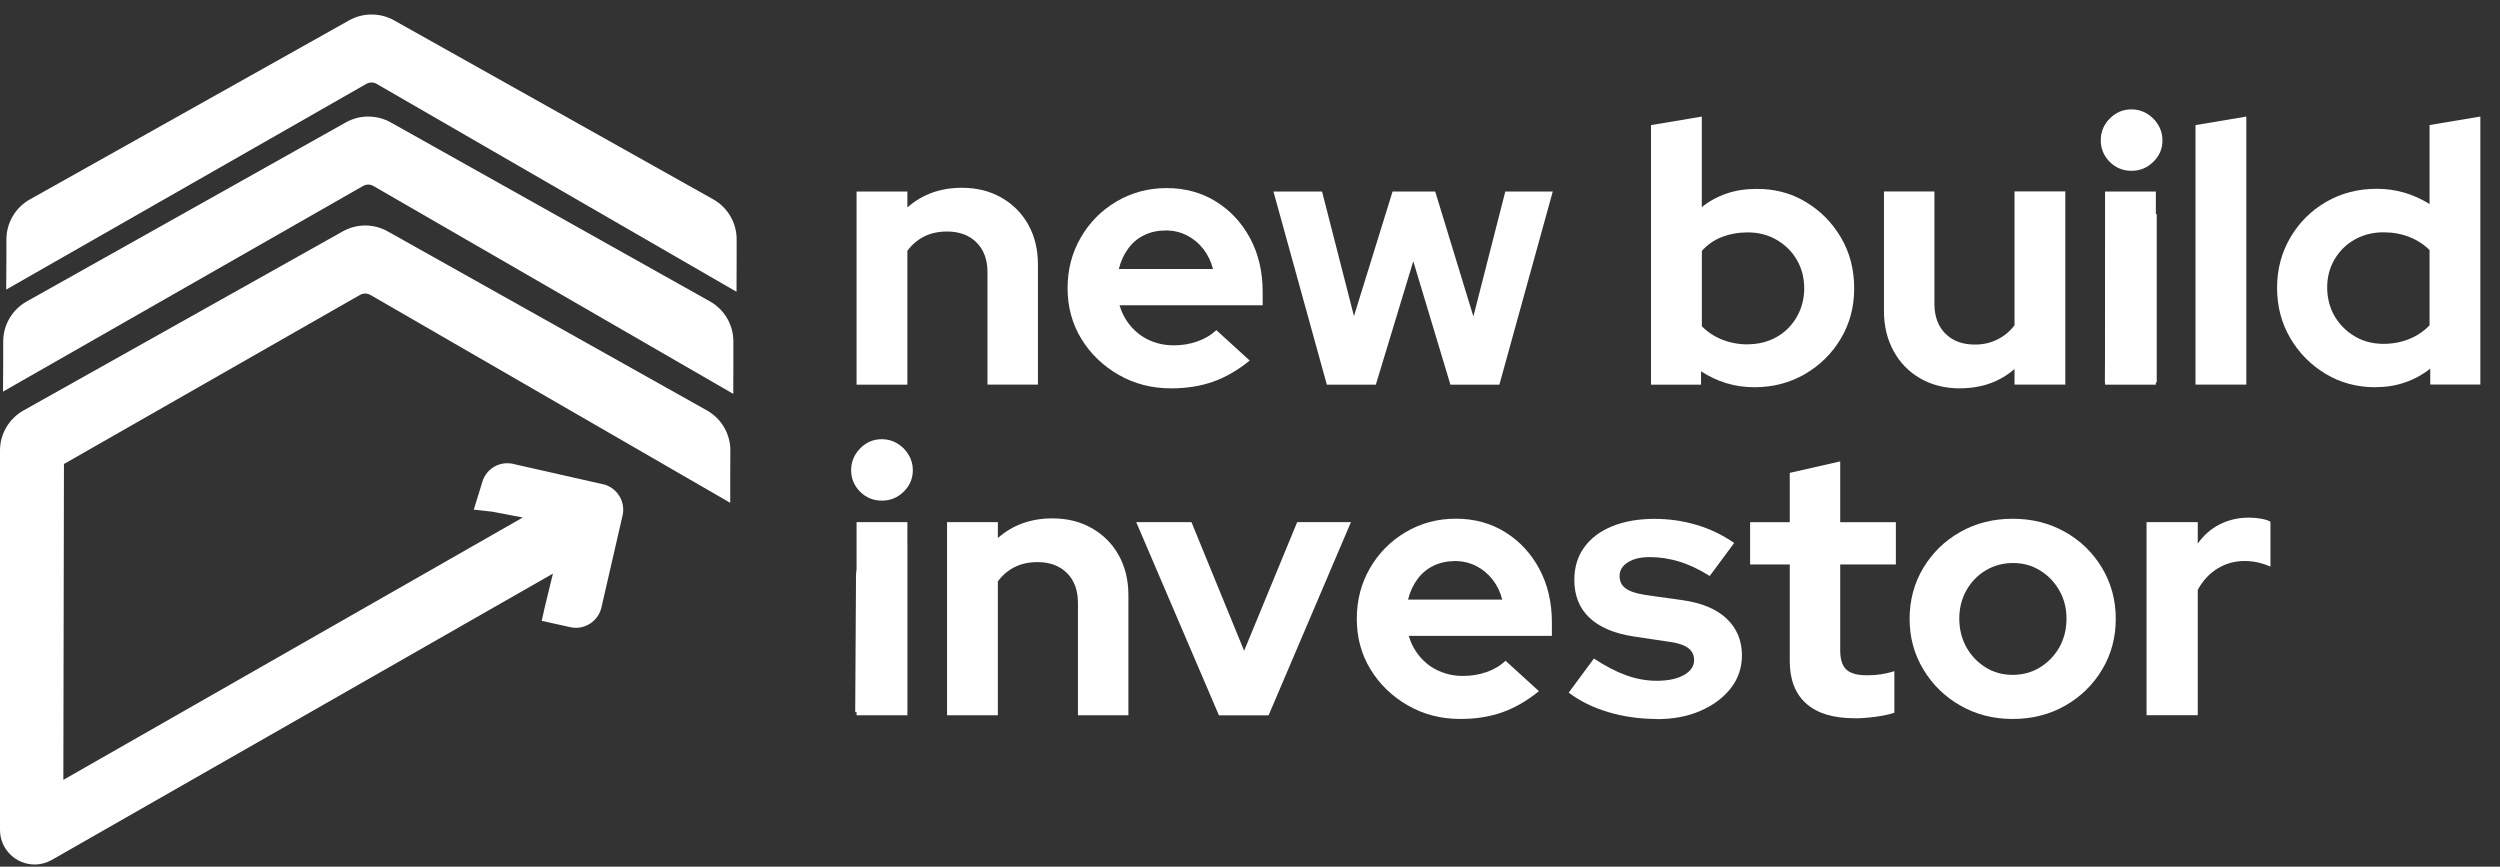
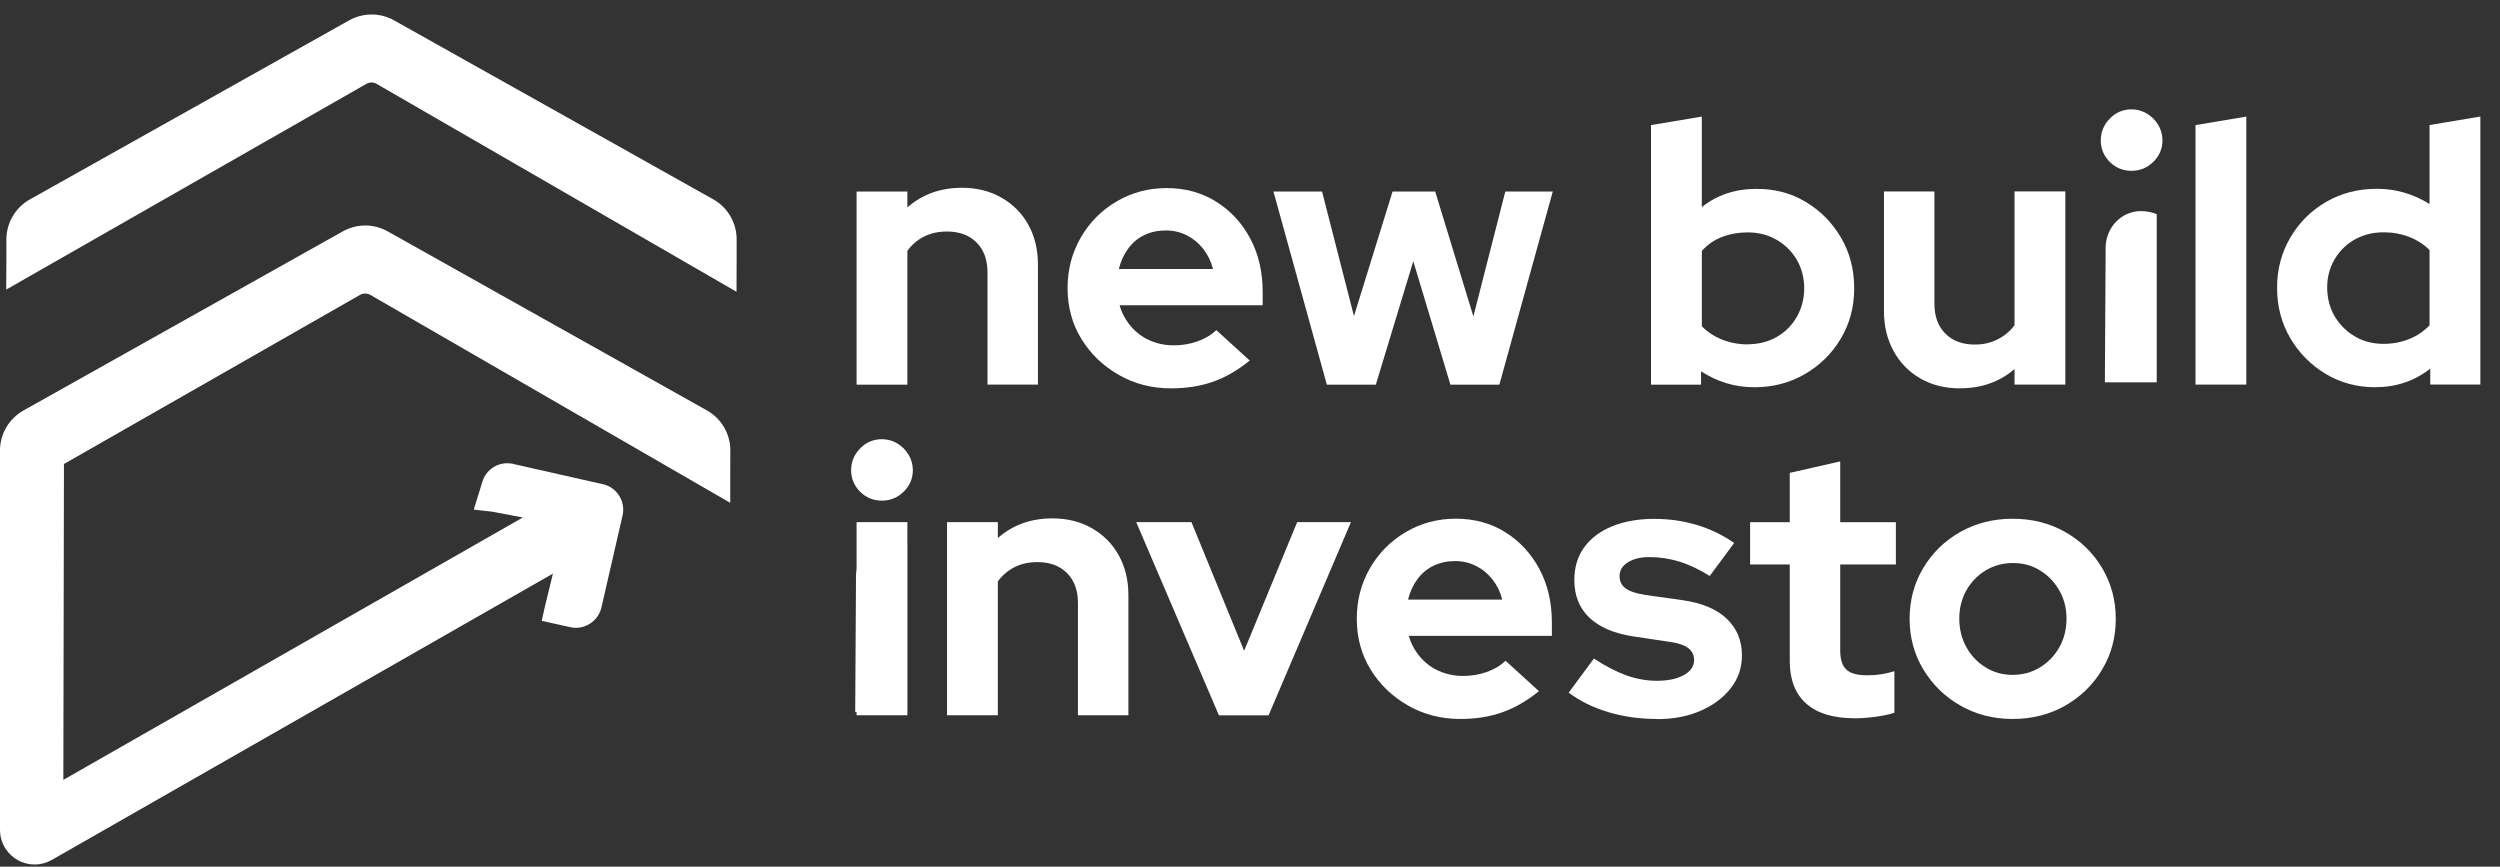
<svg xmlns="http://www.w3.org/2000/svg" width="150" height="52" viewBox="0 0 150 52" fill="none">
  <rect x="0" y="0" width="150" height="52" fill="#333333" stroke="none" />
  <g clip-path="url(#clip0_470_539)">
-     <path d="M22.102 6.992C21.63 6.992 21.165 7.112 20.753 7.343L1.599 18.089C0.732 18.575 0.195 19.491 0.192 20.482V21.654L0.181 23.497L1.783 22.581L21.786 11.157C21.882 11.104 21.989 11.075 22.095 11.075C22.202 11.075 22.312 11.104 22.408 11.161L42.404 22.712L43.995 23.632L44.002 21.792V20.5C44.01 19.502 43.47 18.575 42.599 18.085L23.449 7.347C23.037 7.116 22.571 6.995 22.099 6.995L22.102 6.992Z" fill="white" />
    <path d="M22.298 0.87C21.826 0.87 21.36 0.99 20.948 1.221L1.79 11.967C0.924 12.453 0.387 13.369 0.384 14.36V15.532L0.373 17.375L1.975 16.459L21.982 5.031C22.078 4.978 22.184 4.95 22.291 4.95C22.397 4.95 22.508 4.978 22.603 5.035L42.599 16.587L44.191 17.506L44.198 15.667V14.374C44.205 13.376 43.665 12.45 42.795 11.96L23.644 1.221C23.232 0.99 22.767 0.87 22.294 0.87H22.298Z" fill="white" />
    <path d="M43.821 27.037L43.814 28.33V30.169L42.216 29.246L22.223 17.695C22.127 17.641 22.017 17.613 21.907 17.613C21.797 17.613 21.694 17.641 21.598 17.695L3.837 27.84L3.801 46.792L31.367 31.05L29.541 30.702L28.426 30.578L28.664 29.811L28.944 28.902C29.147 28.238 29.747 27.794 30.443 27.794C30.6 27.794 30.752 27.815 30.902 27.861L36.287 29.079C37.065 29.321 37.534 30.127 37.356 30.919L36.088 36.441C35.928 37.151 35.285 37.669 34.557 37.669C34.443 37.669 34.33 37.655 34.216 37.63L33.285 37.424L32.504 37.25L32.678 36.465L33.175 34.416L3.112 51.593C2.796 51.774 2.44 51.87 2.082 51.87C1.542 51.87 1.03 51.664 0.636 51.288C0.227 50.893 0 50.361 0 49.789V27.03C0 26.032 0.544 25.113 1.414 24.626L20.564 13.884C20.976 13.654 21.442 13.529 21.914 13.529C22.387 13.529 22.852 13.654 23.264 13.884L42.411 24.623C43.285 25.113 43.825 26.036 43.821 27.037Z" fill="white" />
    <path d="M51.395 23.081V11.491H54.443V12.446C55.334 11.661 56.425 11.267 57.715 11.267C58.606 11.267 59.395 11.462 60.084 11.857C60.773 12.251 61.313 12.79 61.697 13.479C62.08 14.168 62.276 14.967 62.276 15.869V23.078H59.249V16.338C59.249 15.582 59.029 14.985 58.592 14.548C58.155 14.111 57.565 13.891 56.823 13.891C56.304 13.891 55.843 13.991 55.445 14.193C55.047 14.396 54.709 14.68 54.443 15.049V23.081H51.395Z" fill="white" />
    <path d="M70.265 23.301C69.107 23.301 68.059 23.032 67.118 22.488C66.176 21.948 65.43 21.228 64.88 20.329C64.332 19.431 64.055 18.419 64.055 17.293C64.055 16.167 64.318 15.169 64.844 14.257C65.37 13.344 66.087 12.623 66.993 12.087C67.899 11.555 68.901 11.285 69.998 11.285C71.096 11.285 72.101 11.555 72.968 12.098C73.835 12.641 74.517 13.376 75.014 14.31C75.512 15.244 75.76 16.313 75.76 17.513V18.316H67.171C67.306 18.774 67.526 19.189 67.839 19.562C68.151 19.931 68.528 20.219 68.972 20.418C69.416 20.617 69.899 20.72 70.418 20.72C70.936 20.72 71.398 20.642 71.842 20.485C72.286 20.329 72.666 20.105 72.979 19.807L74.982 21.632C74.272 22.211 73.54 22.634 72.791 22.9C72.041 23.166 71.199 23.301 70.265 23.301ZM67.128 16.139H72.78C72.663 15.681 72.464 15.276 72.19 14.928C71.917 14.58 71.586 14.31 71.199 14.115C70.812 13.923 70.4 13.827 69.952 13.827C69.476 13.827 69.046 13.919 68.663 14.104C68.276 14.289 67.952 14.555 67.697 14.907C67.437 15.255 67.249 15.667 67.128 16.142V16.139Z" fill="white" />
    <path d="M79.611 23.081L76.407 11.491H79.323L81.238 18.966L83.554 11.491H86.112L88.403 18.987L90.318 11.491H93.166L89.962 23.081H87.025L84.797 15.674L82.549 23.081H79.611Z" fill="white" />
    <path d="M99.06 23.081V7.506L102.108 6.995V12.425C103.028 11.697 104.111 11.335 105.358 11.335C106.456 11.32 107.451 11.579 108.339 12.112C109.23 12.645 109.937 13.362 110.463 14.261C110.989 15.159 111.251 16.171 111.251 17.297C111.251 18.422 110.985 19.413 110.452 20.311C109.919 21.21 109.198 21.92 108.292 22.446C107.387 22.971 106.378 23.234 105.266 23.234C104.673 23.234 104.108 23.152 103.575 22.989C103.042 22.826 102.538 22.588 102.062 22.279V23.081H99.056H99.06ZM104.872 20.656C105.507 20.656 106.083 20.51 106.594 20.223C107.106 19.935 107.511 19.53 107.809 19.012C108.104 18.493 108.253 17.922 108.253 17.3C108.253 16.679 108.104 16.093 107.809 15.589C107.511 15.084 107.109 14.683 106.594 14.388C106.083 14.09 105.507 13.944 104.872 13.944C104.307 13.944 103.788 14.037 103.312 14.222C102.836 14.406 102.438 14.687 102.111 15.056V19.573C102.438 19.914 102.843 20.18 103.323 20.375C103.806 20.567 104.321 20.663 104.868 20.663L104.872 20.656Z" fill="white" />
    <path d="M117.6 23.302C116.708 23.302 115.919 23.106 115.23 22.712C114.541 22.318 114.001 21.771 113.617 21.065C113.23 20.361 113.038 19.562 113.038 18.675V11.487H116.065V18.227C116.065 18.984 116.285 19.58 116.722 20.017C117.159 20.454 117.749 20.674 118.491 20.674C118.996 20.674 119.45 20.571 119.859 20.361C120.267 20.155 120.605 19.871 120.871 19.516V11.484H123.919V23.075H120.871V22.141C119.98 22.911 118.889 23.298 117.6 23.298V23.302Z" fill="white" />
-     <path d="M127.816 10.11C127.34 10.11 126.931 9.939 126.59 9.598C126.249 9.257 126.079 8.842 126.079 8.352C126.079 7.862 126.249 7.475 126.59 7.141C126.931 6.807 127.34 6.64 127.816 6.64C128.292 6.64 128.718 6.807 129.052 7.141C129.386 7.475 129.553 7.879 129.553 8.352C129.553 8.824 129.386 9.257 129.052 9.598C128.718 9.939 128.306 10.11 127.816 10.11ZM126.303 23.081V11.491H129.351V23.081H126.303Z" fill="white" />
    <path d="M131.73 23.081V7.506L134.778 6.995V23.078H131.73V23.081Z" fill="white" />
    <path d="M142.522 23.234C141.425 23.234 140.43 22.968 139.538 22.432C138.647 21.895 137.94 21.182 137.414 20.283C136.888 19.385 136.625 18.38 136.625 17.268C136.625 16.157 136.888 15.17 137.414 14.264C137.94 13.359 138.657 12.645 139.563 12.116C140.469 11.59 141.485 11.328 142.611 11.328C143.19 11.328 143.741 11.406 144.27 11.562C144.796 11.718 145.297 11.945 145.773 12.24V7.503L148.821 6.992V23.074H145.815V22.119C144.867 22.861 143.769 23.231 142.522 23.231V23.234ZM143.013 20.631C143.56 20.631 144.075 20.535 144.547 20.344C145.023 20.152 145.428 19.875 145.773 19.52V15.003C145.432 14.662 145.023 14.399 144.547 14.214C144.071 14.03 143.56 13.938 143.013 13.938C142.373 13.938 141.801 14.083 141.286 14.371C140.775 14.658 140.37 15.056 140.075 15.56C139.776 16.065 139.631 16.629 139.631 17.251C139.631 17.872 139.784 18.483 140.085 18.987C140.391 19.491 140.792 19.893 141.297 20.187C141.801 20.486 142.373 20.631 143.009 20.631H143.013Z" fill="white" />
    <path d="M52.908 29.945C52.432 29.945 52.024 29.775 51.683 29.434C51.342 29.093 51.171 28.678 51.171 28.188C51.171 27.698 51.342 27.311 51.683 26.977C52.024 26.643 52.432 26.476 52.908 26.476C53.384 26.476 53.81 26.643 54.144 26.977C54.478 27.311 54.645 27.715 54.645 28.188C54.645 28.66 54.478 29.093 54.144 29.434C53.81 29.775 53.398 29.945 52.908 29.945ZM51.395 42.917V31.327H54.443V42.917H51.395Z" fill="white" />
    <path d="M56.823 42.917V31.327H59.871V32.282C60.762 31.497 61.853 31.103 63.142 31.103C64.034 31.103 64.823 31.298 65.512 31.692C66.201 32.087 66.741 32.626 67.124 33.315C67.508 34.004 67.704 34.803 67.704 35.705V42.914H64.677V36.174C64.677 35.417 64.457 34.821 64.02 34.384C63.583 33.947 62.993 33.727 62.251 33.727C61.732 33.727 61.27 33.827 60.872 34.029C60.474 34.231 60.137 34.516 59.871 34.885V42.917H56.823Z" fill="white" />
    <path d="M73.135 42.918L68.173 31.327H71.487L74.648 39.047L77.831 31.327H81.057L76.116 42.918H73.135Z" fill="white" />
    <path d="M87.621 43.138C86.463 43.138 85.415 42.868 84.471 42.325C83.529 41.785 82.783 41.064 82.233 40.166C81.682 39.267 81.408 38.255 81.408 37.129C81.408 36.004 81.671 35.006 82.197 34.093C82.723 33.181 83.44 32.46 84.346 31.924C85.252 31.391 86.254 31.121 87.352 31.121C88.449 31.121 89.454 31.391 90.321 31.934C91.188 32.478 91.87 33.213 92.367 34.147C92.865 35.081 93.113 36.149 93.113 37.35V38.152H84.524C84.659 38.61 84.879 39.026 85.192 39.399C85.504 39.768 85.881 40.056 86.328 40.254C86.776 40.453 87.256 40.556 87.774 40.556C88.293 40.556 88.755 40.478 89.199 40.322C89.643 40.166 90.023 39.942 90.332 39.644L92.335 41.469C91.625 42.048 90.893 42.47 90.144 42.736C89.394 43.003 88.552 43.138 87.618 43.138H87.621ZM84.485 35.975H90.136C90.019 35.517 89.82 35.112 89.547 34.764C89.273 34.416 88.943 34.147 88.556 33.951C88.168 33.76 87.756 33.664 87.309 33.664C86.833 33.664 86.403 33.756 86.019 33.941C85.632 34.125 85.309 34.392 85.05 34.743C84.79 35.091 84.602 35.503 84.481 35.979L84.485 35.975Z" fill="white" />
    <path d="M99.419 43.138C98.381 43.138 97.404 42.999 96.492 42.726C95.579 42.453 94.79 42.062 94.122 41.558L95.635 39.512C96.303 39.956 96.946 40.29 97.561 40.514C98.175 40.737 98.79 40.847 99.397 40.847C100.079 40.847 100.626 40.734 101.035 40.503C101.443 40.272 101.646 39.974 101.646 39.601C101.646 39.306 101.532 39.068 101.301 38.891C101.07 38.713 100.705 38.586 100.2 38.514L97.976 38.181C96.832 38.003 95.962 37.627 95.362 37.059C94.761 36.487 94.46 35.734 94.46 34.8C94.46 34.044 94.655 33.39 95.049 32.843C95.444 32.297 96.001 31.874 96.73 31.576C97.458 31.281 98.303 31.132 99.266 31.132C100.125 31.132 100.96 31.249 101.77 31.487C102.58 31.725 103.34 32.087 104.051 32.577L102.584 34.559C101.944 34.157 101.333 33.87 100.747 33.692C100.161 33.515 99.578 33.426 98.999 33.426C98.42 33.426 98.008 33.529 97.674 33.738C97.341 33.948 97.174 34.221 97.174 34.562C97.174 34.875 97.291 35.12 97.529 35.297C97.767 35.475 98.165 35.61 98.729 35.699L100.953 36.011C102.111 36.174 102.992 36.544 103.603 37.122C104.211 37.701 104.516 38.436 104.516 39.324C104.516 40.066 104.292 40.723 103.848 41.291C103.404 41.863 102.797 42.314 102.033 42.648C101.269 42.982 100.399 43.148 99.419 43.148V43.138Z" fill="white" />
    <path d="M111.28 43.095C110.004 43.095 109.035 42.804 108.377 42.218C107.717 41.632 107.386 40.783 107.386 39.672V33.866H105.006V31.331H107.386V28.372L110.413 27.684V31.331H113.752V33.866H110.413V39.026C110.413 39.558 110.534 39.942 110.779 40.173C111.024 40.403 111.436 40.517 112.015 40.517C112.328 40.517 112.605 40.499 112.85 40.46C113.095 40.425 113.365 40.361 113.663 40.272V42.765C113.351 42.868 112.967 42.95 112.505 43.01C112.047 43.07 111.639 43.099 111.28 43.099V43.095Z" fill="white" />
    <path d="M120.761 43.138C119.603 43.138 118.559 42.871 117.624 42.335C116.69 41.803 115.948 41.078 115.401 40.166C114.85 39.253 114.576 38.241 114.576 37.129C114.576 36.018 114.85 34.981 115.401 34.072C115.948 33.159 116.69 32.442 117.624 31.913C118.559 31.387 119.606 31.125 120.761 31.125C121.915 31.125 122.963 31.387 123.898 31.913C124.832 32.438 125.574 33.159 126.121 34.072C126.668 34.984 126.946 36.004 126.946 37.129C126.946 38.255 126.676 39.253 126.132 40.166C125.592 41.078 124.853 41.799 123.919 42.335C122.985 42.868 121.93 43.138 120.757 43.138H120.761ZM120.761 40.492C121.368 40.492 121.919 40.34 122.409 40.038C122.899 39.732 123.283 39.331 123.567 38.827C123.848 38.322 123.99 37.751 123.99 37.115C123.99 36.48 123.844 35.929 123.557 35.425C123.269 34.921 122.882 34.519 122.399 34.225C121.915 33.926 121.379 33.781 120.786 33.781C120.193 33.781 119.628 33.93 119.138 34.225C118.647 34.523 118.264 34.921 117.98 35.425C117.699 35.929 117.557 36.494 117.557 37.115C117.557 37.736 117.699 38.322 117.98 38.827C118.26 39.331 118.644 39.736 119.127 40.038C119.61 40.343 120.154 40.492 120.761 40.492Z" fill="white" />
-     <path d="M128.793 42.918V31.327H131.865V32.616C132.221 32.112 132.661 31.725 133.19 31.458C133.716 31.192 134.306 31.057 134.96 31.057C135.539 31.071 135.961 31.153 136.228 31.302V33.994C135.99 33.891 135.741 33.809 135.482 33.749C135.222 33.688 134.952 33.66 134.668 33.66C134.075 33.66 133.532 33.813 133.045 34.115C132.555 34.42 132.16 34.846 131.865 35.393V42.91H128.793V42.918Z" fill="white" />
    <path d="M127.891 10.248C127.375 10.248 126.939 10.067 126.58 9.708C126.224 9.35 126.047 8.916 126.047 8.419C126.047 7.922 126.228 7.485 126.587 7.116C126.946 6.747 127.383 6.562 127.891 6.562C128.228 6.562 128.533 6.647 128.814 6.814C129.091 6.981 129.319 7.205 129.489 7.485C129.66 7.766 129.748 8.075 129.748 8.419C129.748 8.92 129.567 9.35 129.201 9.708C128.835 10.07 128.399 10.248 127.891 10.248ZM126.292 22.939C126.306 20.294 126.324 17.652 126.338 15.006C126.296 14.126 126.743 13.309 127.482 12.911C128.381 12.428 129.287 12.801 129.404 12.851V22.939H126.296H126.292Z" fill="white" />
    <path d="M52.912 30.038C52.397 30.038 51.96 29.857 51.601 29.498C51.246 29.14 51.068 28.706 51.068 28.209C51.068 27.712 51.249 27.275 51.608 26.906C51.967 26.537 52.404 26.352 52.912 26.352C53.249 26.352 53.555 26.437 53.835 26.604C54.112 26.771 54.34 26.995 54.51 27.275C54.681 27.556 54.77 27.865 54.77 28.209C54.77 28.71 54.589 29.14 54.223 29.498C53.857 29.86 53.42 30.038 52.912 30.038ZM51.313 42.729C51.327 40.084 51.345 37.442 51.359 34.796C51.317 33.916 51.764 33.099 52.503 32.701C53.402 32.218 54.308 32.591 54.425 32.641V42.729H51.317H51.313Z" fill="white" />
  </g>
  <defs>
    <clipPath id="clip0_470_539">
      <rect width="150" height="51" fill="white" transform="translate(0 0.87)" />
    </clipPath>
  </defs>
</svg>